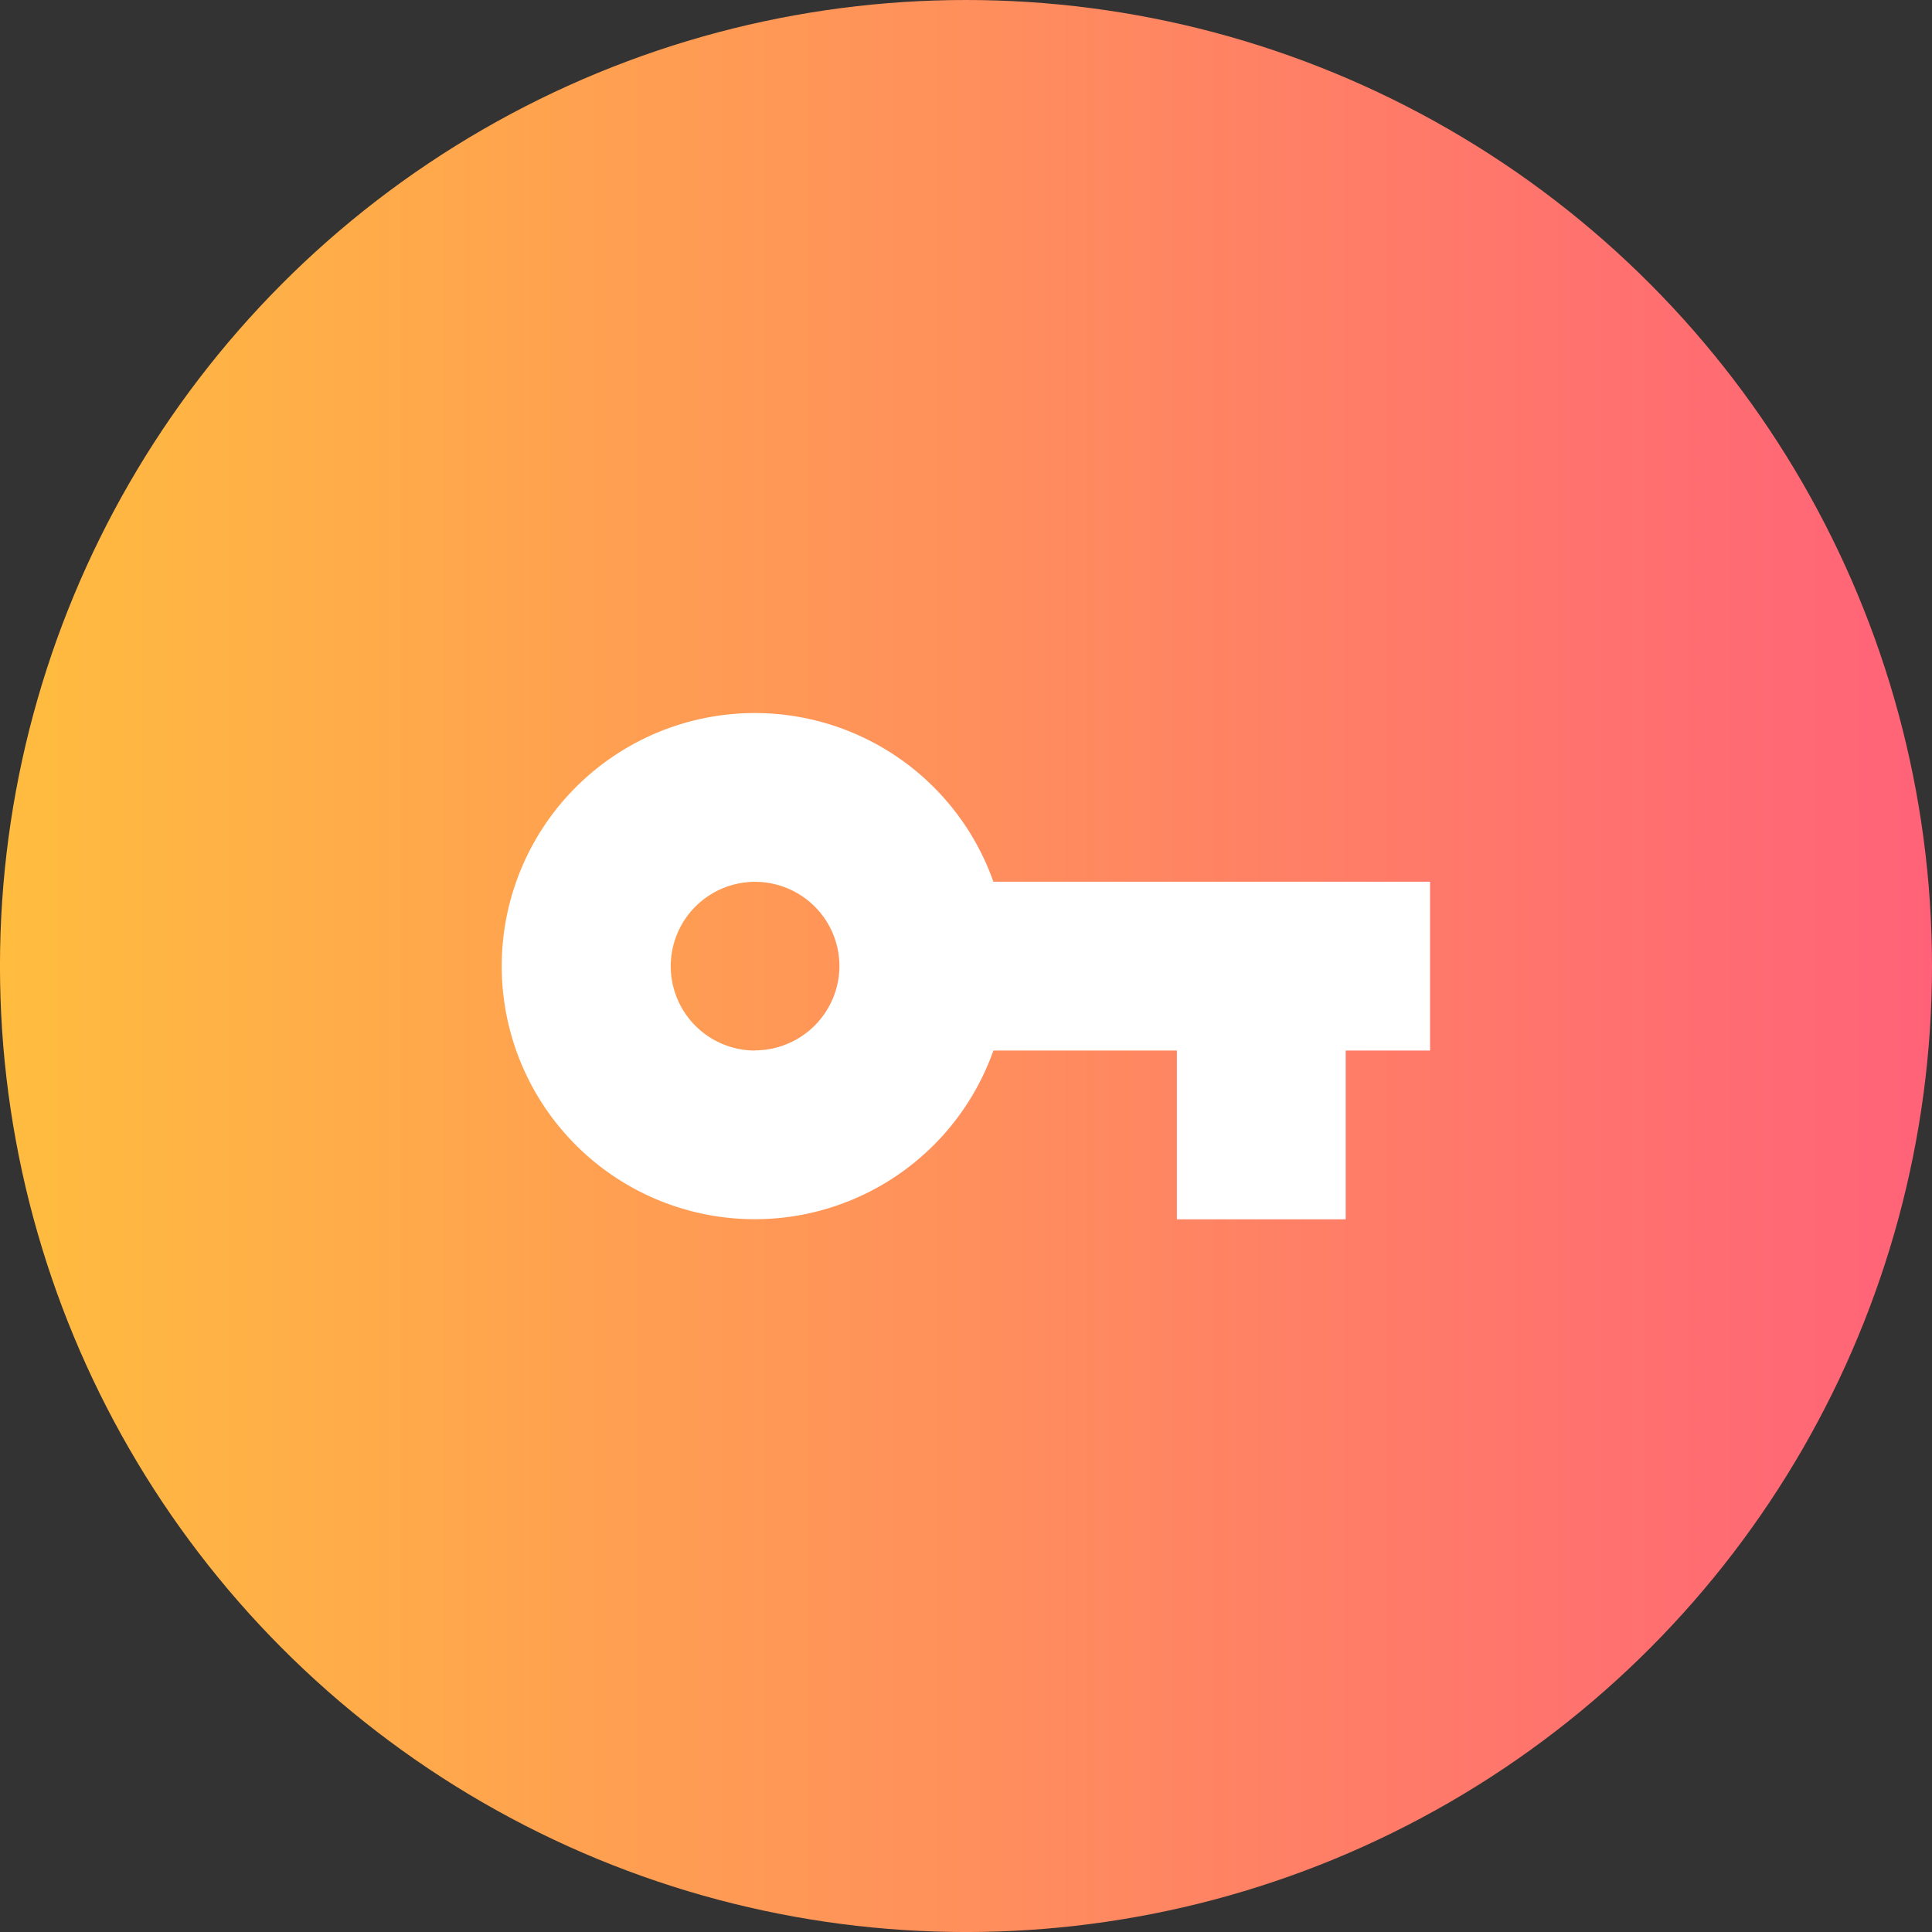
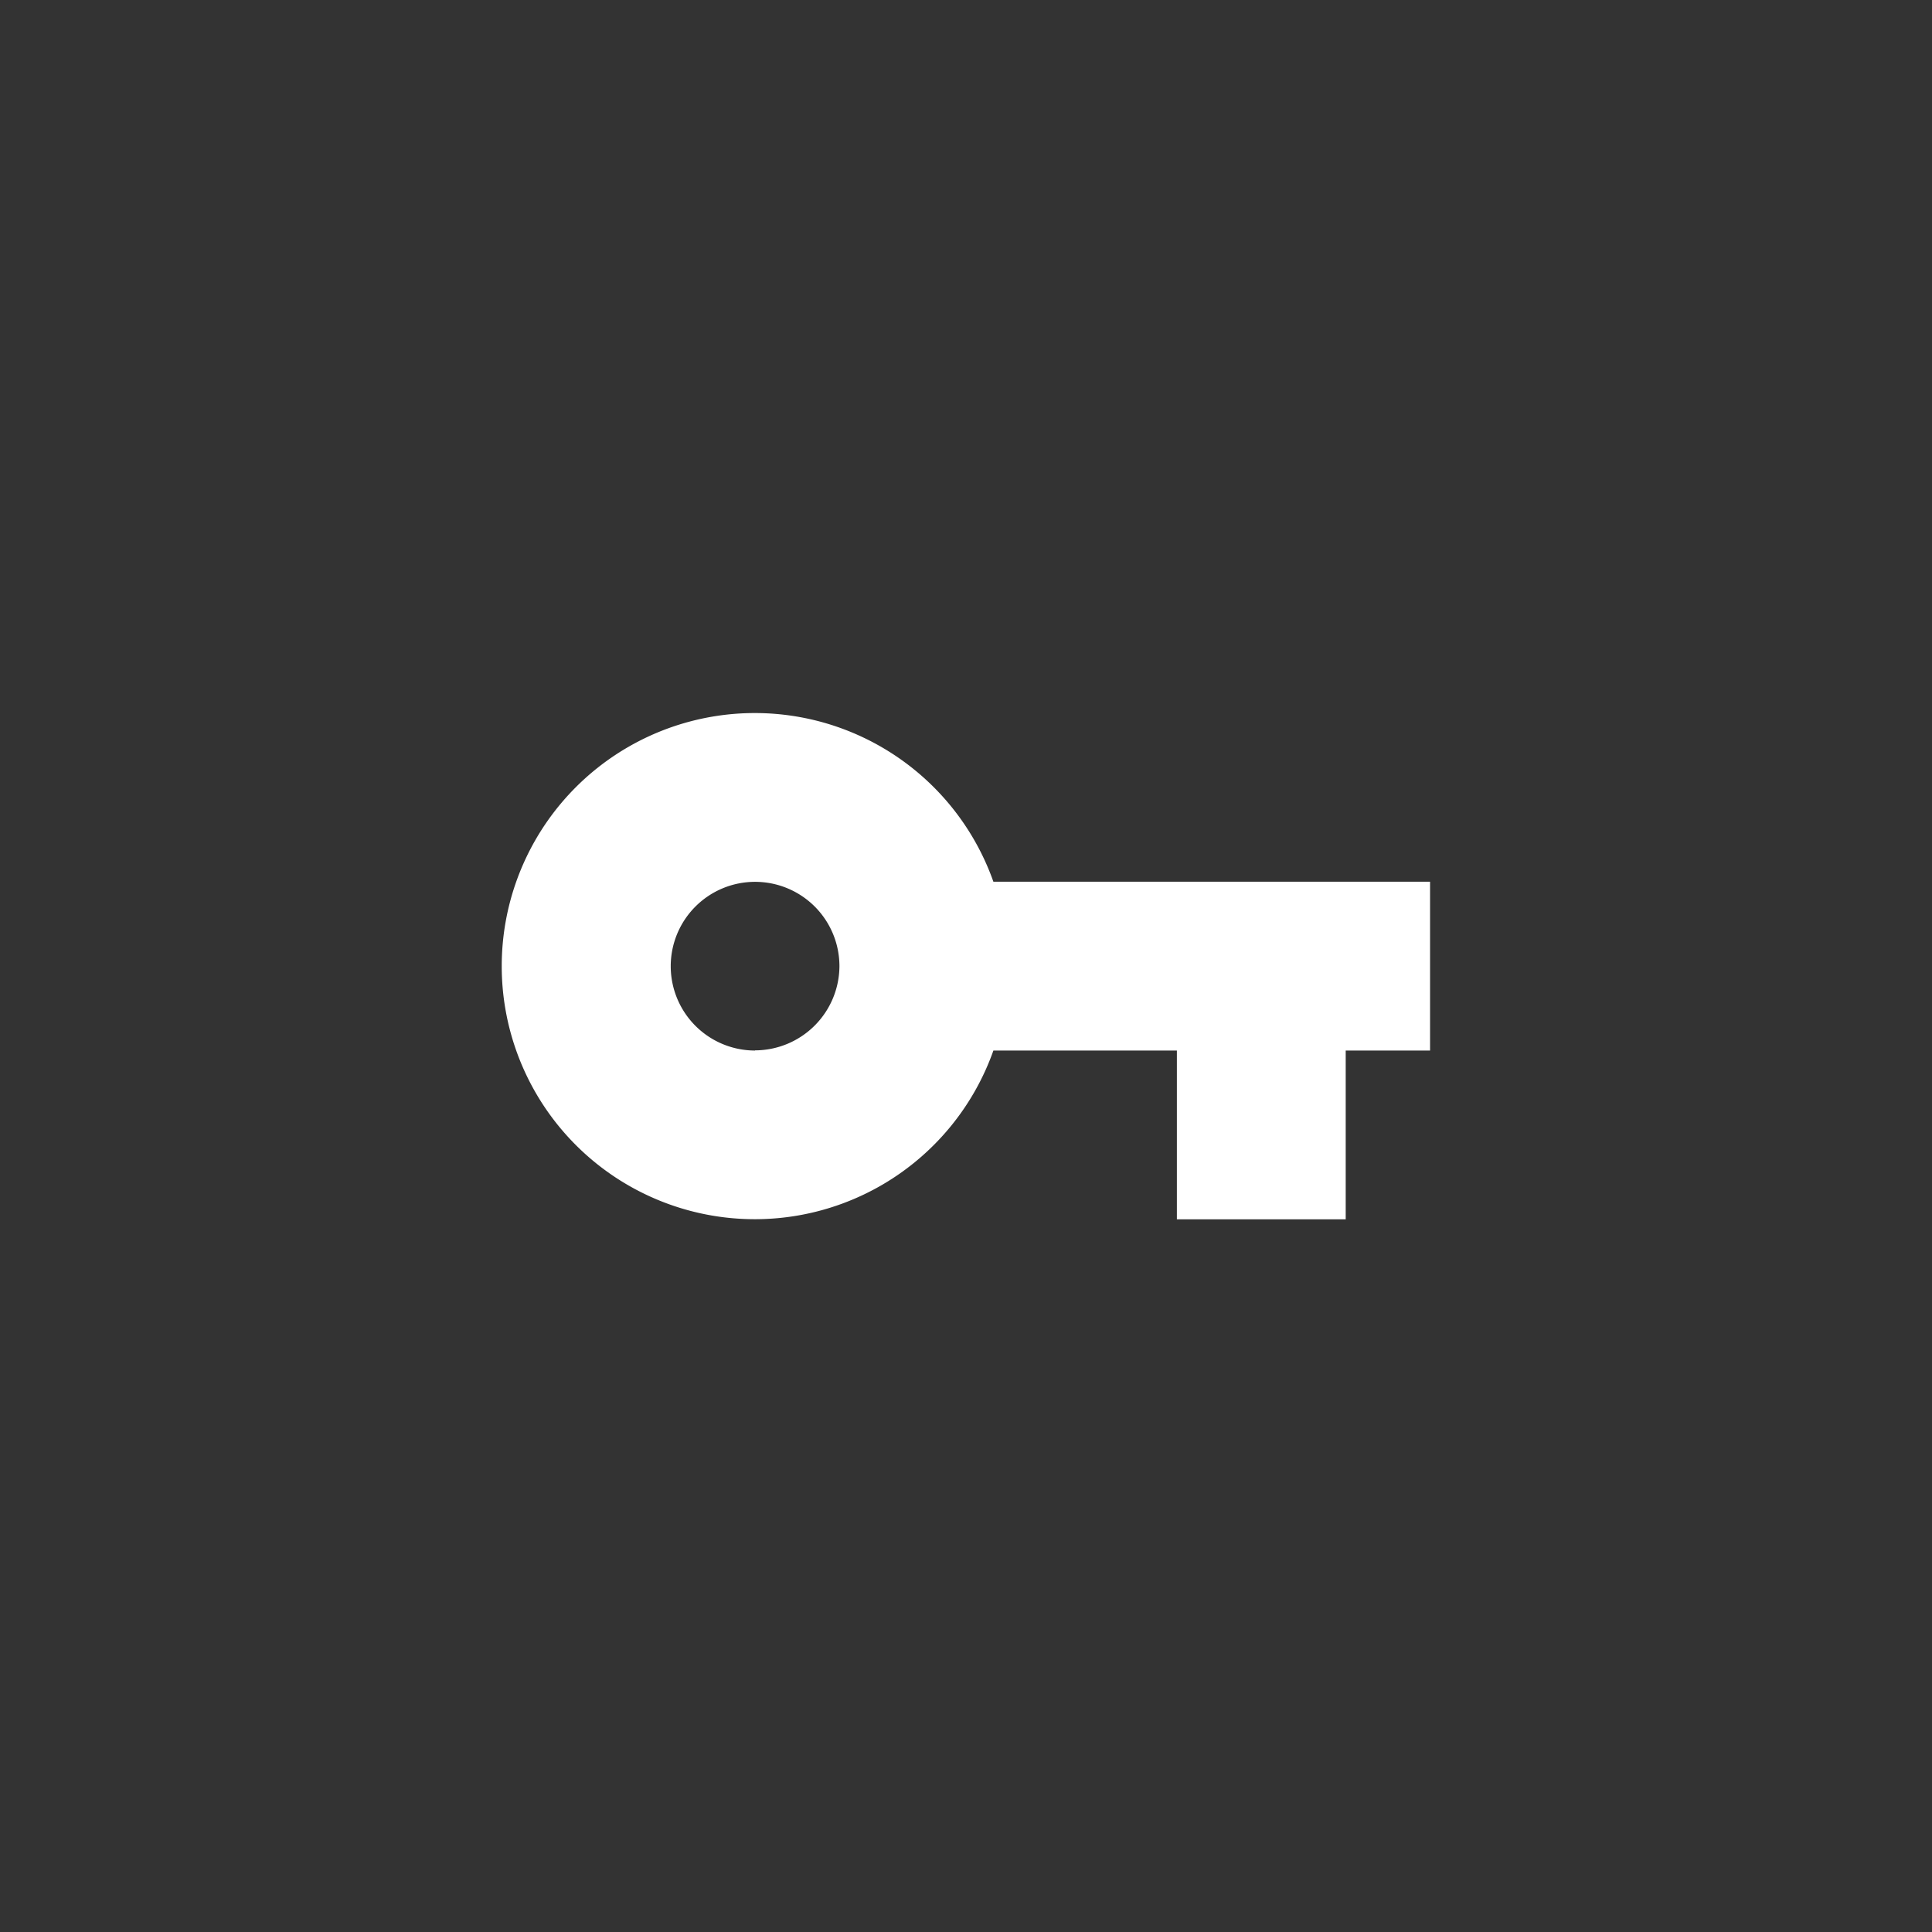
<svg xmlns="http://www.w3.org/2000/svg" width="67.523" height="67.524" viewBox="0 0 67.523 67.524">
  <rect x="0" y="0" width="67.523" height="67.524" fill="#333333" stroke="none" />
  <defs>
    <linearGradient id="linear-gradient" x1="0.006" x2="1.745" gradientUnits="objectBoundingBox">
      <stop offset="0" stop-color="#ffbc3f" />
      <stop offset="1" stop-color="#ff1ea4" />
    </linearGradient>
  </defs>
  <g id="Group_2641" data-name="Group 2641" transform="translate(-2.758 -8.268)">
-     <circle id="Ellipse_380" data-name="Ellipse 380" cx="33.762" cy="33.762" r="33.762" transform="translate(2.757 8.268)" fill="url(#linear-gradient)" />
    <g id="vpn_key_black_24dp" transform="translate(18.829 24.339)">
-       <path id="Path_3099" data-name="Path 3099" d="M0,0H35.381V35.381H0Z" fill="none" />
+       <path id="Path_3099" data-name="Path 3099" d="M0,0H35.381V35.381Z" fill="none" />
      <path id="Path_3100" data-name="Path 3100" d="M18.174,11.9a8.845,8.845,0,1,0,0,5.9h6.413v5.9h5.9v-5.9h2.948V11.9Zm-8.329,5.9a2.948,2.948,0,1,1,2.948-2.948A2.957,2.957,0,0,1,9.845,17.794Z" transform="translate(0.474 2.845)" fill="#fff" />
    </g>
  </g>
</svg>